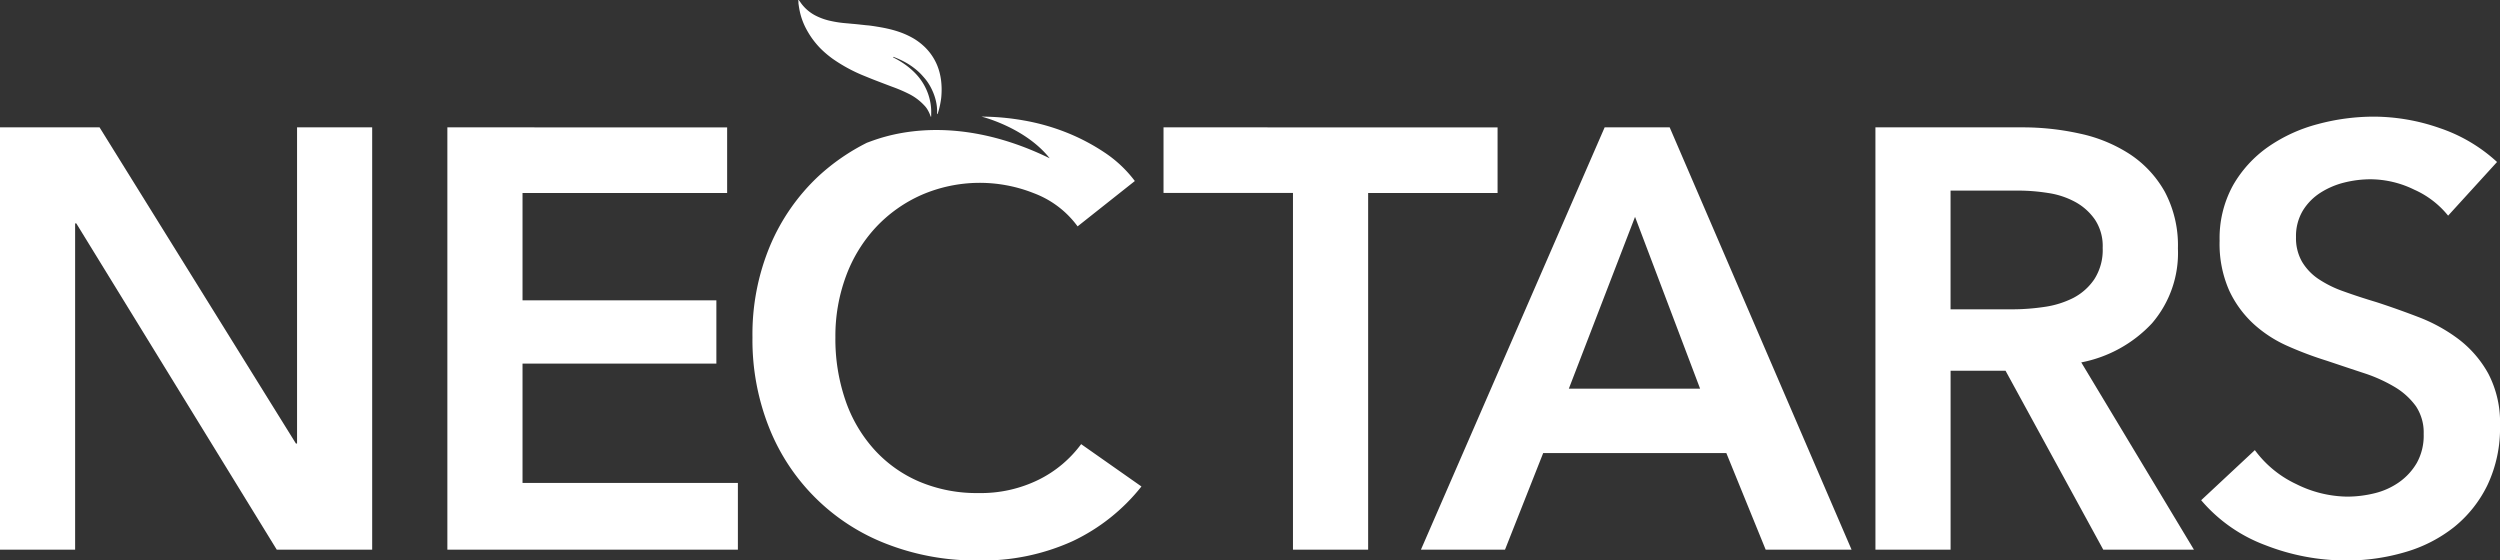
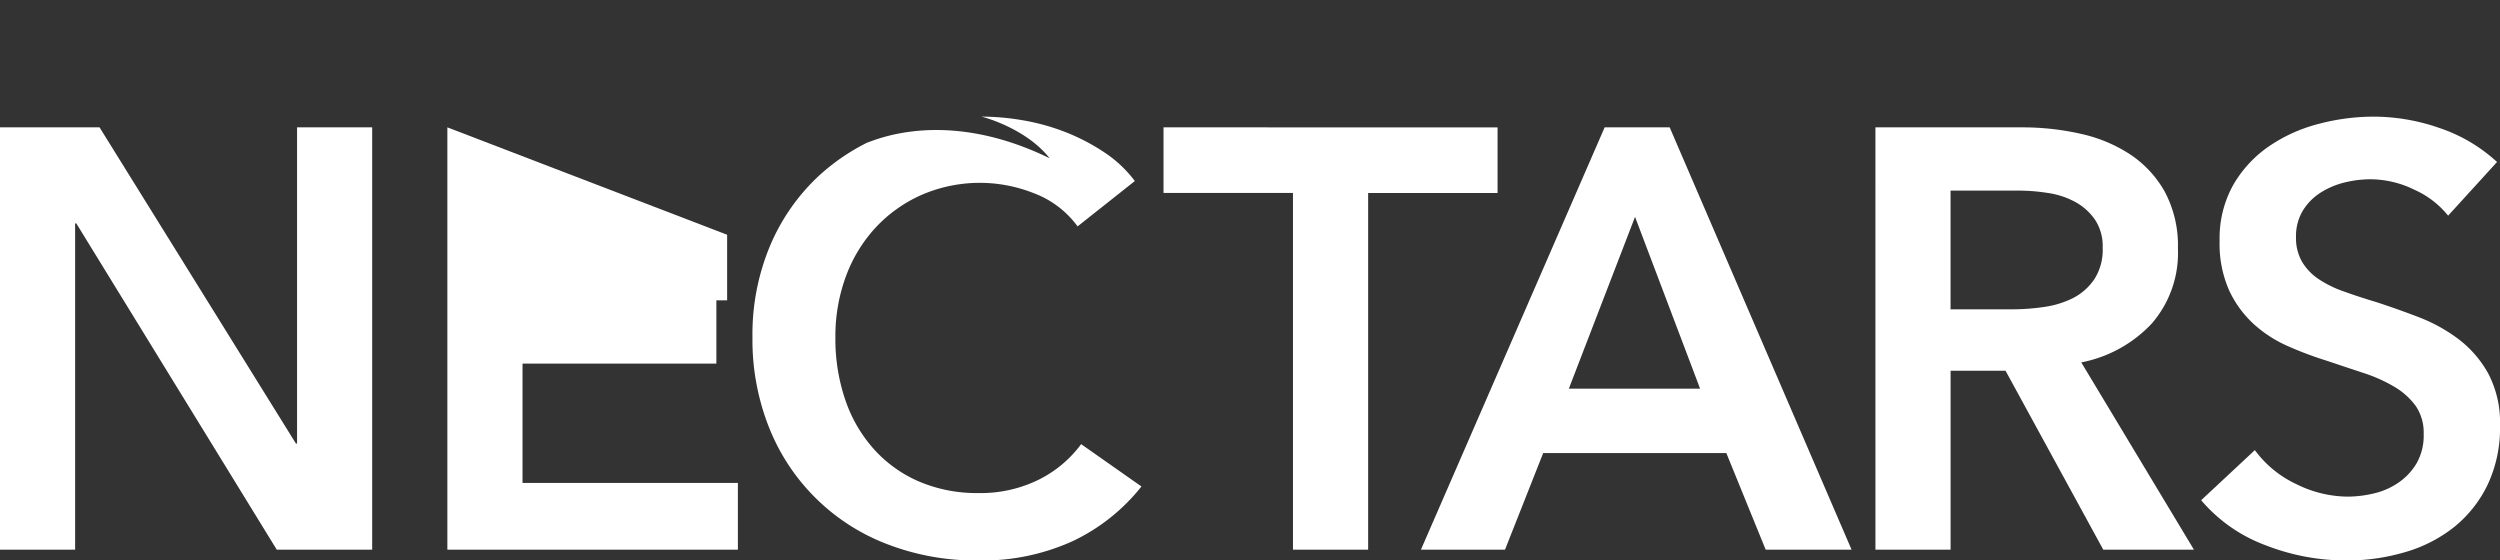
<svg xmlns="http://www.w3.org/2000/svg" width="323.945" height="72.624" viewBox="0 0 323.945 72.624">
  <rect x="0" y="0" width="323.945" height="72.624" fill="#333333" stroke="none" />
  <g id="Group_686" data-name="Group 686" transform="translate(-9519 -3292.024)">
    <path id="Path_7389" data-name="Path 7389" d="M38.492,11.074V52.041h-.149L12.9,11.074H0V65.8H9.734V23.522h.155L35.864,65.8H48.226V11.074Z" transform="translate(9519 3297.453)" fill="#fff" />
-     <path id="Path_7390" data-name="Path 7390" d="M38.9,11.074V65.8H76.545V57.145H48.639V41.684H73.757V33.491H48.639V19.577H75.152v-8.5Z" transform="translate(9538.069 3297.453)" fill="#fff" />
+     <path id="Path_7390" data-name="Path 7390" d="M38.9,11.074V65.8H76.545V57.145H48.639V41.684H73.757V33.491H48.639H75.152v-8.5Z" transform="translate(9538.069 3297.453)" fill="#fff" />
    <path id="Path_7391" data-name="Path 7391" d="M101.173,11.074v8.5h16.774V65.8h9.74V19.577h16.771v-8.5Z" transform="translate(9568.594 3297.453)" fill="#fff" />
    <path id="Path_7392" data-name="Path 7392" d="M151.3,22.671l8.43,22.262H142.722Zm-3.937-11.6L123.554,65.8h10.895l4.95-12.524h23.73l5.1,12.524h11.13L155.788,11.074Z" transform="translate(9579.565 3297.453)" fill="#fff" />
    <path id="Path_7393" data-name="Path 7393" d="M163.076,11.074h19.013a34.12,34.12,0,0,1,7.5.815,19.242,19.242,0,0,1,6.458,2.664,14.059,14.059,0,0,1,4.526,4.868,14.788,14.788,0,0,1,1.7,7.347,13.972,13.972,0,0,1-3.365,9.7,16.921,16.921,0,0,1-9.16,5.062L204.35,65.8H192.6l-12.664-23.19h-7.12V65.8h-9.738Zm17.7,23.579a28.673,28.673,0,0,0,4.174-.31,12.038,12.038,0,0,0,3.751-1.159,7.4,7.4,0,0,0,2.743-2.438,7.013,7.013,0,0,0,1.079-4.056,6.185,6.185,0,0,0-1.009-3.67,7.4,7.4,0,0,0-2.547-2.28,10.574,10.574,0,0,0-3.515-1.161,24.8,24.8,0,0,0-3.825-.311h-8.816V34.653Z" transform="translate(9598.938 3297.453)" fill="#fff" />
    <path id="Path_7394" data-name="Path 7394" d="M223.4,22.974a11.754,11.754,0,0,0-4.372-3.36,13.038,13.038,0,0,0-5.672-1.355,14.115,14.115,0,0,0-3.407.423A10.388,10.388,0,0,0,206.861,20a7.247,7.247,0,0,0-2.283,2.317,6.431,6.431,0,0,0-.888,3.441,6.139,6.139,0,0,0,.77,3.168,7.026,7.026,0,0,0,2.125,2.243,14.338,14.338,0,0,0,3.286,1.621c1.286.465,2.708.931,4.249,1.393q2.631.854,5.453,1.936a21.229,21.229,0,0,1,5.181,2.857,14.238,14.238,0,0,1,3.863,4.485,13.632,13.632,0,0,1,1.507,6.721,17.193,17.193,0,0,1-1.621,7.692,15.892,15.892,0,0,1-4.326,5.45,18.44,18.44,0,0,1-6.339,3.246,26.582,26.582,0,0,1-7.655,1.085,28.706,28.706,0,0,1-10.434-1.973,20.12,20.12,0,0,1-8.348-5.836l6.956-6.491a14.031,14.031,0,0,0,5.372,4.405,15.144,15.144,0,0,0,6.611,1.621,14.912,14.912,0,0,0,3.474-.423,9.351,9.351,0,0,0,3.214-1.432,7.909,7.909,0,0,0,2.314-2.512,7.264,7.264,0,0,0,.891-3.748,6.135,6.135,0,0,0-1-3.593,9.158,9.158,0,0,0-2.708-2.472,19.683,19.683,0,0,0-4.025-1.821c-1.547-.508-3.168-1.052-4.864-1.62a46.585,46.585,0,0,1-4.95-1.858,16.384,16.384,0,0,1-4.447-2.857,13.757,13.757,0,0,1-3.205-4.369,14.893,14.893,0,0,1-1.243-6.451,14.176,14.176,0,0,1,1.744-7.193,15.415,15.415,0,0,1,4.561-4.982,20.3,20.3,0,0,1,6.414-2.937,27.961,27.961,0,0,1,7.3-.97,26.025,26.025,0,0,1,8.47,1.472,20.743,20.743,0,0,1,7.46,4.405Z" transform="translate(9612.822 3296.995)" fill="#fff" />
-     <path id="Path_7395" data-name="Path 7395" d="M87.424,14.8a.361.361,0,0,1-.022-.186A5.912,5.912,0,0,0,87.25,13.1,6.94,6.94,0,0,0,86.8,11.77a6.753,6.753,0,0,0-.82-1.395c-.168-.218-.349-.413-.528-.617a7.509,7.509,0,0,0-.864-.809,8.878,8.878,0,0,0-1.2-.82A11.071,11.071,0,0,0,81.827,7.4c-.049-.019-.086-.051-.142,0a.768.768,0,0,0,.142.1,10.835,10.835,0,0,1,1.91,1.228,9.653,9.653,0,0,1,.948.882,7.3,7.3,0,0,1,1.155,1.642,7.093,7.093,0,0,1,.639,1.79,6.688,6.688,0,0,1,.156,1.708c0,.112,0,.221,0,.335,0,.006-.01.015-.01.024-.08.013-.08-.055-.086-.089a4.408,4.408,0,0,0-.335-.736,2.829,2.829,0,0,0-.441-.6,7,7,0,0,0-2-1.51,19.475,19.475,0,0,0-2.18-.931c-.674-.255-1.346-.51-2.019-.77-.633-.24-1.252-.5-1.879-.753A20.476,20.476,0,0,1,73.9,7.639a13.737,13.737,0,0,1-1.074-.857c-.237-.212-.463-.426-.675-.65a11.4,11.4,0,0,1-.966-1.176,11.229,11.229,0,0,1-.9-1.517,8.741,8.741,0,0,1-.677-1.963c-.075-.341-.125-.685-.174-1.037a2.059,2.059,0,0,0-.019-.381c0-.025,0-.046.019-.057A.052.052,0,0,1,69.5.03c.092.124.179.249.264.373a5.435,5.435,0,0,0,1.766,1.553,7.837,7.837,0,0,0,1.988.736,14.3,14.3,0,0,0,1.7.283c.379.037.763.066,1.141.106.417.034.833.075,1.249.124.271.025.535.063.8.08.286.025.562.069.845.109.565.091,1.136.183,1.7.311a14.1,14.1,0,0,1,1.49.413,10.438,10.438,0,0,1,1.925.875,7.747,7.747,0,0,1,1.137.827,7.027,7.027,0,0,1,2.18,3.447,8.058,8.058,0,0,1,.237,1.209,9.852,9.852,0,0,1,.043,1.8,6.443,6.443,0,0,1-.094.829,10.525,10.525,0,0,1-.353,1.507.316.316,0,0,1-.1.189" transform="translate(9553.027 3292.025)" fill="#fff" fill-rule="evenodd" />
    <path id="Path_7396" data-name="Path 7396" d="M103.937,15.535c-13.309-6.494-22.354-2.46-23.672-2.013a27.232,27.232,0,0,0-6.3,4.351,26.387,26.387,0,0,0-6.256,9,29.726,29.726,0,0,0-2.28,11.866,30.7,30.7,0,0,0,2.162,11.711A26.672,26.672,0,0,0,82.861,65.528a31.844,31.844,0,0,0,11.783,2.124,28.221,28.221,0,0,0,12.293-2.512,25,25,0,0,0,8.895-7.075l-7.813-5.487a15.22,15.22,0,0,1-5.485,4.6,16.953,16.953,0,0,1-7.809,1.739,19.093,19.093,0,0,1-7.651-1.469,16.73,16.73,0,0,1-5.833-4.134,18.356,18.356,0,0,1-3.752-6.377,24.408,24.408,0,0,1-1.314-8.2,22.316,22.316,0,0,1,1.358-7.885,18.873,18.873,0,0,1,3.858-6.339,18.132,18.132,0,0,1,5.994-4.249,18.97,18.97,0,0,1,14.528-.192,12.425,12.425,0,0,1,5.646,4.289l7.417-5.876a15.874,15.874,0,0,0-3.945-3.709,26.439,26.439,0,0,0-4.944-2.59,27.983,27.983,0,0,0-5.484-1.547,31.8,31.8,0,0,0-5.491-.5s5.652,1.39,8.826,5.394" transform="translate(9551.074 3296.996)" fill="#fff" />
  </g>
</svg>